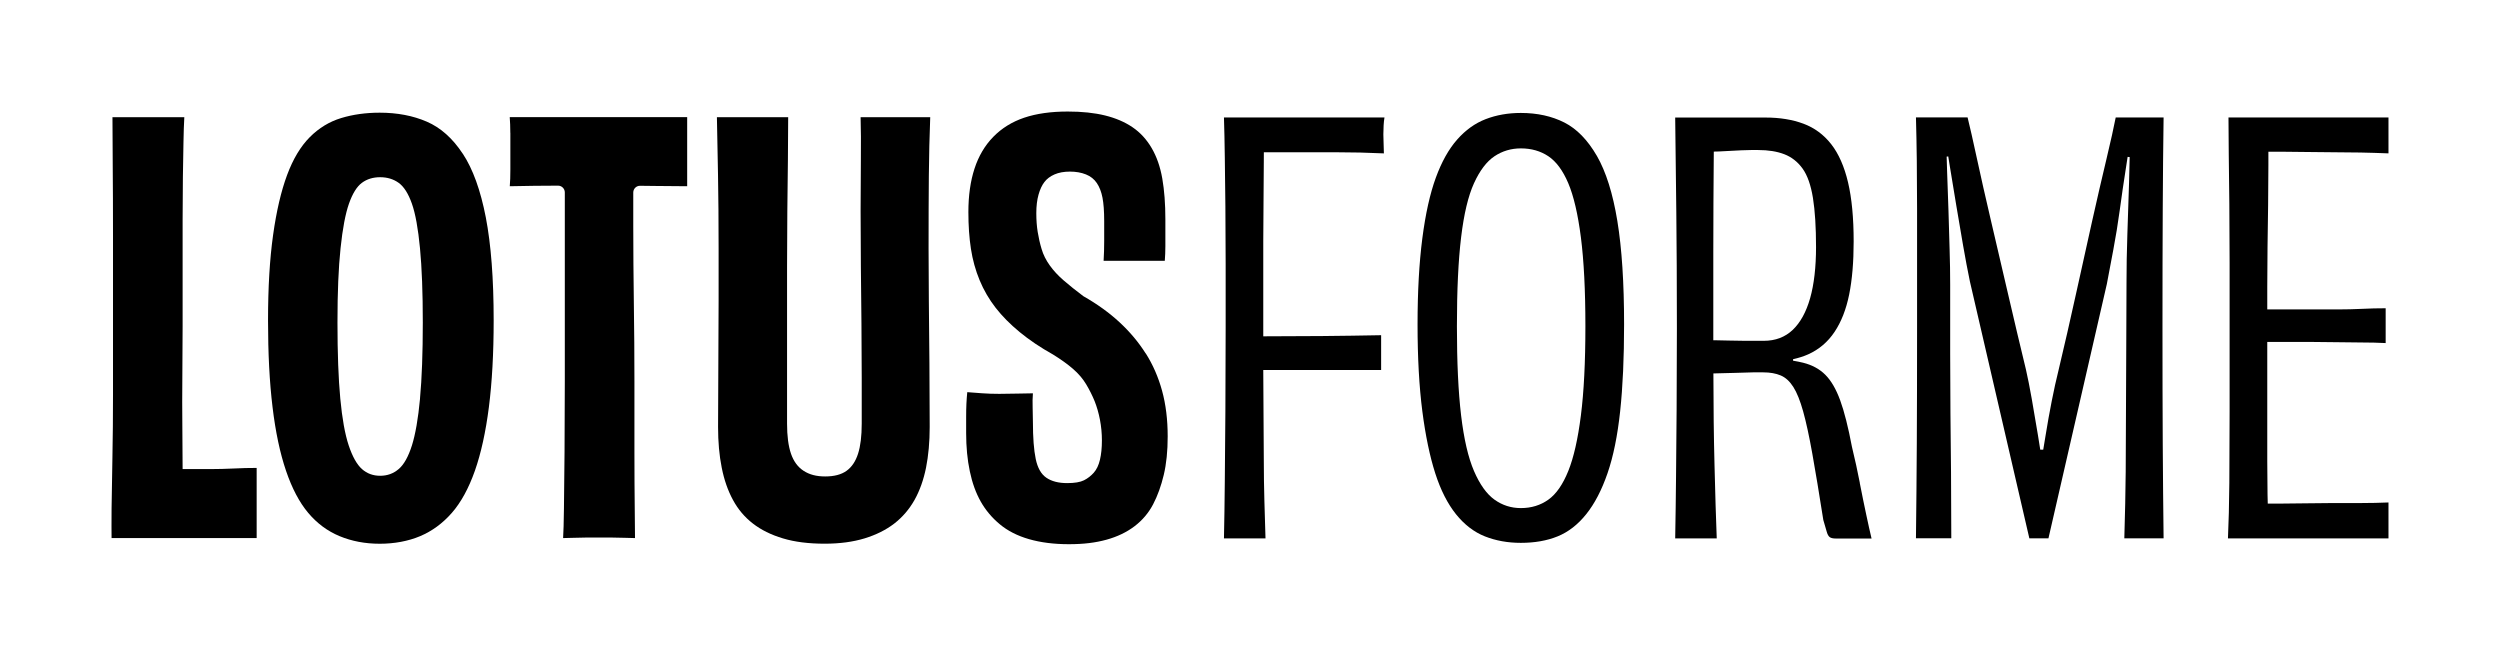
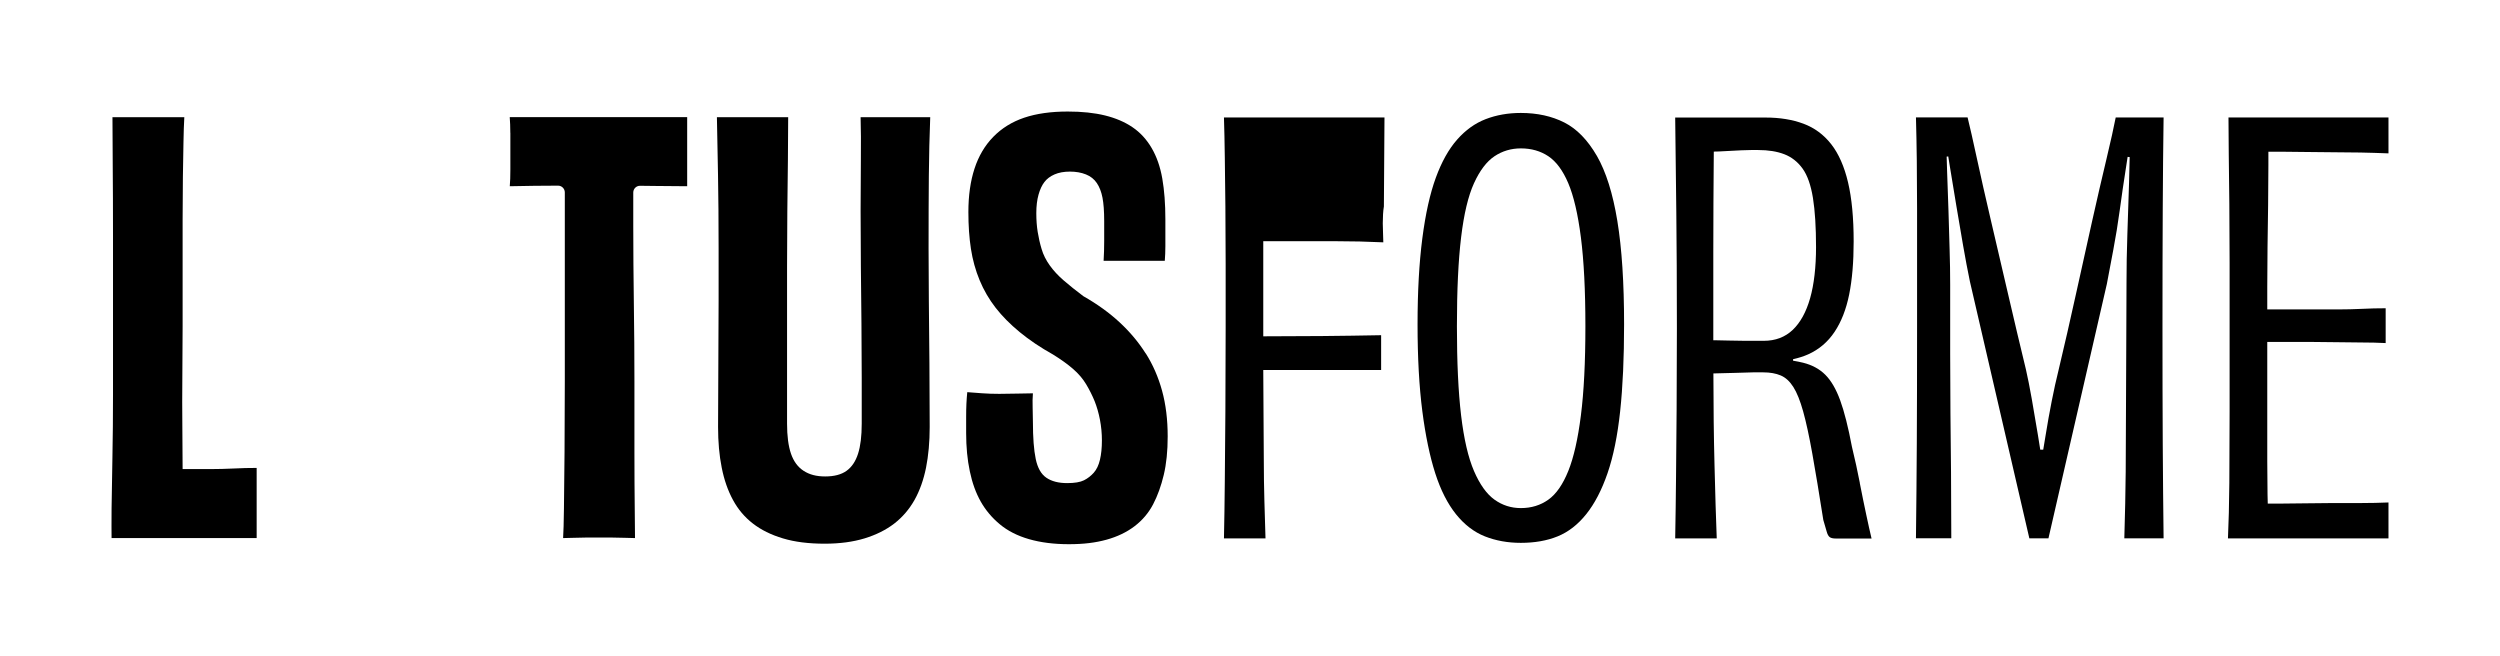
<svg xmlns="http://www.w3.org/2000/svg" viewBox="0 0 560.19 146.96" id="Camada_1">
  <path d="M114.36,29.78v8.24c0,1.47-.04,2.71-.13,3.71,3.77-.08,7.38-.13,10.82-.13.83,0,1.51.68,1.51,1.51v42.28c0,5.71-.02,11.01-.06,15.92-.04,4.91-.08,9.04-.13,12.39,0,.04,0,.08,0,.12h0c-.04,3.26-.11,5.52-.19,6.75.75,0,1.55-.02,2.39-.06.84-.04,1.78-.06,2.83-.06h5.6c1.01,0,1.99.02,2.96.06.96.04,1.74.06,2.33.06,0-1.3-.02-3.56-.06-6.75h0c-.04-3.4-.07-7.59-.07-12.57v-15.85c0-5.7-.04-11.53-.13-17.49-.08-5.96-.13-11.76-.13-17.43v-7.34c0-.84.68-1.52,1.52-1.51,1.12,0,2.27.02,3.45.04,2.31.04,4.67.06,7.11.06v-15.48h-39.76c.08,1.01.13,2.18.13,3.52Z" />
  <path d="M47.21,105.11h-6.29c0-2.68-.02-5.85-.06-9.49-.04-3.65-.04-7.44,0-11.38.04-3.94.06-7.63.06-11.07v-23.83c0-3.48.02-6.68.06-9.62.04-2.93.08-5.53.13-7.8.04-2.26.1-4.15.19-5.66h-16.1c0,2.94.02,6.62.06,11.07.04,4.44.06,9.64.06,15.59v35.46c0,4.95-.04,9.66-.13,14.15-.08,4.49-.15,8.3-.19,11.44-.04,3.14,0,5.21,0,6.6h32.51v-15.72c-1.68,0-3.4.04-5.16.13-1.76.08-3.48.13-5.16.13Z" />
-   <path d="M103.68,34.43c-2.26-3.44-4.95-5.83-8.05-7.17-3.1-1.34-6.62-2.01-10.56-2.01-3.1,0-5.97.4-8.61,1.2-2.64.8-4.99,2.22-7.04,4.28s-3.75,4.88-5.09,8.49c-1.34,3.61-2.39,8.09-3.14,13.46-.75,5.37-1.13,11.74-1.13,19.11s.33,13.85,1.01,19.43c.67,5.58,1.68,10.33,3.02,14.27,1.34,3.94,3,7.09,4.97,9.43,1.97,2.35,4.32,4.09,7.04,5.22,2.72,1.13,5.72,1.7,8.99,1.7s6.37-.57,9.05-1.7c2.68-1.13,5.05-2.87,7.11-5.22,2.05-2.35,3.77-5.49,5.16-9.43,1.38-3.94,2.43-8.7,3.14-14.27.71-5.57,1.07-12.05,1.07-19.43,0-9.31-.59-17-1.76-23.08-1.18-6.08-2.89-10.83-5.16-14.27ZM94.12,89.32c-.42,4.49-1.03,7.99-1.82,10.5-.8,2.51-1.78,4.28-2.96,5.28-1.17,1.01-2.56,1.51-4.15,1.51s-2.96-.5-4.09-1.51c-1.13-1.01-2.12-2.77-2.96-5.28-.84-2.52-1.47-6.02-1.89-10.5-.42-4.48-.63-10.16-.63-17.04s.23-12.26.69-16.66c.46-4.4,1.09-7.73,1.89-10,.8-2.26,1.76-3.81,2.89-4.65,1.13-.84,2.49-1.26,4.09-1.26s2.98.42,4.15,1.26c1.17.84,2.16,2.39,2.96,4.65.8,2.26,1.4,5.6,1.82,10,.42,4.4.63,9.96.63,16.66s-.21,12.56-.63,17.04Z" />
  <path d="M208.43,26.26h-15.59c.08,2.68.1,5.83.06,9.43-.04,3.61-.06,7.44-.06,11.51s.02,8.24.06,12.51c.04,4.28.08,8.55.13,12.83.04,4.28.06,8.32.06,12.14v10.25c0,2.77-.27,5.01-.82,6.73-.55,1.72-1.41,3-2.58,3.84-1.17.84-2.77,1.26-4.78,1.26s-3.54-.42-4.84-1.26c-1.3-.84-2.24-2.12-2.83-3.84-.59-1.72-.88-3.96-.88-6.73v-35.09c0-4.28.02-8.45.06-12.51.04-4.07.08-7.9.13-11.51.04-3.6.06-6.79.06-9.56h-15.97c.08,4.19.17,8.57.25,13.14.08,4.57.13,10,.13,16.29v11.7c0,4.44-.02,9.14-.06,14.08-.04,4.95-.06,9.68-.06,14.21,0,3.35.27,6.39.82,9.12.54,2.73,1.38,5.14,2.52,7.23,1.13,2.1,2.62,3.86,4.46,5.28,1.84,1.43,4.09,2.54,6.73,3.33,2.64.8,5.76,1.19,9.37,1.19,3.35,0,6.33-.4,8.93-1.19,2.6-.8,4.82-1.91,6.66-3.33,1.84-1.43,3.35-3.19,4.53-5.28,1.17-2.09,2.03-4.51,2.58-7.23.54-2.72.82-5.76.82-9.12,0-4.53-.02-9.26-.06-14.21-.04-4.95-.08-9.64-.13-14.08-.04-4.44-.06-8.34-.06-11.7,0-6.29.02-11.72.06-16.29.04-4.57.15-8.95.31-13.14Z" />
  <path d="M256.72,79.2c-1.59-2.52-3.54-4.84-5.85-6.98-2.31-2.14-5.01-4.09-8.11-5.85-1.68-1.26-3.14-2.43-4.4-3.52-1.26-1.09-2.31-2.22-3.14-3.39-.84-1.17-1.45-2.39-1.82-3.65-.38-1.26-.67-2.53-.88-3.84-.21-1.3-.31-2.7-.31-4.21,0-1.59.17-2.98.5-4.15.33-1.17.77-2.12,1.32-2.83.54-.71,1.3-1.28,2.26-1.7.96-.42,2.12-.63,3.46-.63s2.53.21,3.58.63c1.05.42,1.86,1.07,2.45,1.95.59.88,1.01,1.97,1.26,3.27.25,1.3.38,3.04.38,5.22v4.46c0,1.55-.04,3.04-.13,4.46h13.71c.08-1.01.13-2.09.13-3.27v-6.04c0-3.44-.23-6.48-.69-9.12-.46-2.64-1.26-4.92-2.39-6.85-1.13-1.93-2.56-3.48-4.28-4.65-1.72-1.17-3.77-2.05-6.16-2.64-2.39-.59-5.18-.88-8.36-.88-3.77,0-7.02.46-9.75,1.38-2.72.92-5.03,2.35-6.92,4.28-1.89,1.93-3.29,4.3-4.21,7.11-.92,2.81-1.38,6.06-1.38,9.75,0,3.02.19,5.76.57,8.24.38,2.47,1.03,4.82,1.95,7.04.92,2.22,2.12,4.28,3.58,6.16,1.47,1.89,3.27,3.71,5.41,5.47,2.14,1.76,4.63,3.44,7.48,5.03,1.76,1.09,3.25,2.16,4.46,3.21,1.21,1.05,2.2,2.2,2.95,3.46.75,1.26,1.38,2.52,1.89,3.77.5,1.26.9,2.64,1.19,4.15.29,1.51.44,3.06.44,4.65,0,1.68-.15,3.12-.44,4.34-.29,1.22-.75,2.18-1.38,2.89-.63.71-1.36,1.28-2.2,1.7-.84.42-2.1.63-3.77.63-1.93,0-3.48-.4-4.65-1.2-1.18-.8-1.97-2.2-2.39-4.21-.42-2.01-.63-4.78-.63-8.3,0-1.09-.02-2.18-.06-3.27-.04-1.09-.02-2.14.06-3.14-.92,0-2.03.02-3.33.06-1.3.04-2.7.06-4.21.06-1.34,0-2.62-.04-3.84-.13-1.22-.08-2.33-.17-3.33-.25-.08.84-.15,1.7-.19,2.58-.04.88-.06,1.89-.06,3.02v3.58c0,3.1.27,5.95.82,8.55.54,2.6,1.36,4.86,2.45,6.79,1.09,1.93,2.52,3.63,4.28,5.09,1.76,1.47,3.94,2.58,6.54,3.33,2.6.75,5.57,1.13,8.93,1.13s5.99-.34,8.43-1.01c2.43-.67,4.53-1.68,6.29-3.02,1.76-1.34,3.14-2.98,4.15-4.9,1.01-1.93,1.8-4.13,2.39-6.6.59-2.47.88-5.34.88-8.61,0-3.77-.42-7.19-1.26-10.25-.84-3.06-2.06-5.85-3.65-8.36Z" />
-   <path d="M310.23,26.32h-35.97c.08,2.6.15,5.58.19,8.93.04,3.35.08,7.02.13,11,.04,3.98.06,8.26.06,12.83v14.4c0,6.71-.02,12.91-.06,18.61-.04,5.7-.08,10.94-.13,15.72-.04,4.78-.11,9.05-.19,12.83h9.31c-.08-2.68-.17-5.49-.25-8.43-.08-2.93-.13-5.99-.13-9.18s-.02-6.45-.06-9.81c-.04-3.27-.06-6.72-.06-10.31h26.41v-7.8c-4.28.08-8.7.15-13.27.19-4.18.04-8.58.06-13.14.06v-21.31c0-3.06.02-6.1.06-9.12.04-3.02.06-5.89.06-8.61,0-.76,0-1.49.01-2.2h16.34c3.44,0,6.96.08,10.56.25,0-.59-.02-1.26-.06-2.01-.04-.75-.06-1.51-.06-2.26,0-.67.02-1.34.06-2.01.04-.67.1-1.26.19-1.76Z" />
+   <path d="M310.23,26.32h-35.97c.08,2.6.15,5.58.19,8.93.04,3.35.08,7.02.13,11,.04,3.98.06,8.26.06,12.83v14.4c0,6.71-.02,12.91-.06,18.61-.04,5.7-.08,10.94-.13,15.72-.04,4.78-.11,9.05-.19,12.83h9.31c-.08-2.68-.17-5.49-.25-8.43-.08-2.93-.13-5.99-.13-9.18s-.02-6.45-.06-9.81c-.04-3.27-.06-6.72-.06-10.31h26.41v-7.8c-4.28.08-8.7.15-13.27.19-4.18.04-8.58.06-13.14.06v-21.31h16.34c3.44,0,6.96.08,10.56.25,0-.59-.02-1.26-.06-2.01-.04-.75-.06-1.51-.06-2.26,0-.67.02-1.34.06-2.01.04-.67.1-1.26.19-1.76Z" />
  <path d="M357.82,34.93c-2.06-3.56-4.49-6.06-7.29-7.48-2.81-1.42-6.06-2.14-9.75-2.14-2.85,0-5.47.46-7.86,1.38-2.39.92-4.53,2.45-6.41,4.59-1.89,2.14-3.48,4.99-4.78,8.55-1.3,3.56-2.31,8.09-3.02,13.58-.71,5.49-1.07,11.93-1.07,19.3s.36,13.94,1.07,19.43c.71,5.49,1.68,10.12,2.89,13.9,1.21,3.77,2.77,6.83,4.65,9.18,1.89,2.35,4.04,4,6.48,4.97,2.43.96,5.11,1.45,8.05,1.45,3.1,0,5.85-.48,8.24-1.45s4.53-2.62,6.41-4.97c1.89-2.35,3.48-5.41,4.78-9.18,1.3-3.77,2.24-8.4,2.83-13.9.59-5.49.88-11.97.88-19.43,0-9.31-.5-17.04-1.51-23.2-1.01-6.16-2.54-11.02-4.59-14.59ZM354.24,93.1c-.67,5.28-1.61,9.43-2.83,12.45-1.22,3.02-2.7,5.16-4.46,6.41-1.76,1.26-3.82,1.89-6.16,1.89-2.18,0-4.15-.63-5.91-1.89-1.76-1.26-3.29-3.4-4.59-6.41-1.3-3.02-2.26-7.17-2.89-12.45-.63-5.28-.94-11.95-.94-19.99s.31-14.69.94-19.93c.63-5.24,1.59-9.28,2.89-12.13,1.3-2.85,2.83-4.86,4.59-6.04,1.76-1.17,3.73-1.76,5.91-1.76,2.35,0,4.4.59,6.16,1.76,1.76,1.18,3.25,3.19,4.46,6.04,1.21,2.85,2.16,6.9,2.83,12.13.67,5.24,1.01,11.88,1.01,19.93s-.34,14.71-1.01,19.99Z" />
  <path d="M416.74,108.19c-.5-2.6-1.09-5.28-1.76-8.05-.84-4.44-1.72-7.92-2.64-10.44-.92-2.52-2.03-4.42-3.33-5.72-1.3-1.3-2.96-2.2-4.97-2.7-.68-.17-1.45-.32-2.26-.46v-.33c1.22-.28,2.37-.63,3.39-1.09,2.43-1.09,4.4-2.77,5.91-5.03,1.51-2.26,2.6-5.05,3.27-8.36.67-3.31,1.01-7.27,1.01-11.88,0-5.28-.42-9.7-1.26-13.27-.84-3.56-2.1-6.41-3.77-8.55-1.68-2.14-3.75-3.67-6.22-4.59-2.47-.92-5.3-1.38-8.49-1.38h-20.25c.08,6.79.17,13.85.25,21.19.08,7.34.13,15.99.13,25.97,0,6.71-.02,12.76-.06,18.17-.04,5.41-.08,10.46-.13,15.15-.04,4.7-.11,9.31-.19,13.83h9.31c-.17-4.36-.34-9.85-.5-16.47-.16-6.2-.24-13.05-.25-20.5.83,0,1.62-.02,2.32-.06.88-.04,1.68-.06,2.39-.06s1.4-.02,2.07-.06c.67-.04,1.36-.06,2.07-.06h2.33c1.51,0,2.81.23,3.9.69,1.09.46,2.03,1.32,2.83,2.58.8,1.26,1.53,3.08,2.2,5.47.67,2.39,1.36,5.58,2.07,9.56.71,3.98,1.53,8.91,2.45,14.78.33,1.09.59,1.95.75,2.58.17.63.4,1.05.69,1.26.29.21.73.31,1.32.31h8.05c-.34-1.42-.74-3.21-1.19-5.34-.46-2.14-.94-4.51-1.45-7.11ZM395.23,76.37h-4.15c-1.34,0-2.58-.02-3.71-.06-1.13-.04-2.06-.06-2.77-.06h-.69v-19.55c0-7.56.05-15.14.11-22.73.38-.01.74-.01,1.15-.03.75-.04,1.59-.08,2.51-.13.92-.04,1.76-.08,2.52-.13.75-.04,1.47-.06,2.14-.06h1.63c2.26,0,4.21.31,5.85.94,1.63.63,3,1.7,4.09,3.21,1.09,1.51,1.86,3.71,2.33,6.6.46,2.89.69,6.56.69,11s-.44,8.34-1.32,11.44c-.88,3.1-2.18,5.47-3.9,7.11-1.72,1.63-3.88,2.45-6.48,2.45Z" />
  <path d="M484.77,26.32h-10.69c-.42,2.18-1.11,5.28-2.07,9.31-.97,4.02-2.03,8.66-3.21,13.9-1.18,5.24-2.39,10.73-3.65,16.47-1.26,5.74-2.56,11.42-3.9,17.04-.5,2.01-1.01,4.3-1.51,6.85-.5,2.56-.97,5.14-1.38,7.73-.17,1.07-.34,2.11-.52,3.14h-.67c-.16-1.04-.33-2.09-.51-3.21-.46-2.81-.92-5.51-1.38-8.11-.46-2.6-.9-4.82-1.32-6.66-1.34-5.53-2.68-11.19-4.02-16.98-1.34-5.78-2.62-11.27-3.84-16.47-1.22-5.2-2.26-9.83-3.14-13.9-.88-4.07-1.57-7.11-2.07-9.12h-11.57c.17,6.12.25,12.91.25,20.37v26.66c0,9.98-.02,18.65-.06,26.03-.04,7.38-.11,14.46-.19,21.25h7.92c0-5.28-.02-10.19-.06-14.71-.04-4.53-.08-8.95-.13-13.27-.04-4.32-.06-8.8-.06-13.46v-15.4c0-2.52-.04-5.18-.13-7.99-.08-2.81-.17-5.66-.25-8.55-.08-2.89-.19-5.85-.31-8.87-.05-1.11-.07-2.19-.1-3.28l.36-.03c.12.75.24,1.51.37,2.31.46,2.85.94,5.78,1.45,8.8.5,3.02,1.01,5.97,1.51,8.87.5,2.89,1.01,5.55,1.51,7.99l13.33,57.6h4.28l13.08-56.97c.42-2.26.9-4.82,1.45-7.67.54-2.85,1.03-5.83,1.45-8.93.42-3.1.86-6.12,1.32-9.05.15-.99.3-1.93.44-2.86l.46.05c-.03,1.83-.08,3.73-.14,5.71-.13,3.94-.25,7.82-.38,11.63-.13,3.82-.19,7.4-.19,10.75,0,5.53-.02,10.65-.06,15.34-.04,4.7-.06,9.24-.06,13.64s-.02,8.89-.06,13.46c-.04,4.57-.15,9.54-.31,14.9h8.8c-.08-6.79-.15-13.87-.19-21.25-.04-7.38-.06-16.05-.06-26.03s.02-19.2.06-26.66c.04-7.46.1-14.25.19-20.37Z" />
  <path d="M499.35,26.32c0,2.18.02,4.93.06,8.24.04,3.31.08,7.02.13,11.13.04,4.11.06,8.51.06,13.2v33.39c0,5.83-.02,11.13-.06,15.91-.04,4.78-.15,8.93-.31,12.45h35.97v-8.05c-2.01.08-4.09.13-6.22.13h-6.23c-2.01,0-4,.02-5.97.06-1.97.04-3.84.06-5.6.06h-3.03c-.02-.67-.03-1.32-.05-2.01-.04-2.26-.06-4.74-.06-7.42v-26.79h10.12c1.97,0,3.88.02,5.72.06,1.84.04,3.65.06,5.41.06s3.52.04,5.28.13v-7.8c-1.76,0-3.52.04-5.28.13-1.76.08-3.56.13-5.41.13h-15.84v-5.03c0-2.93.02-5.95.06-9.05.04-3.1.08-6.2.13-9.31.04-3.1.06-6.08.06-8.93v-3.02h2.83c1.8,0,3.67.02,5.6.06,1.93.04,3.92.06,5.97.06s4.13.02,6.22.06c2.09.04,4.19.11,6.29.19v-8.05h-35.84Z" />
</svg>